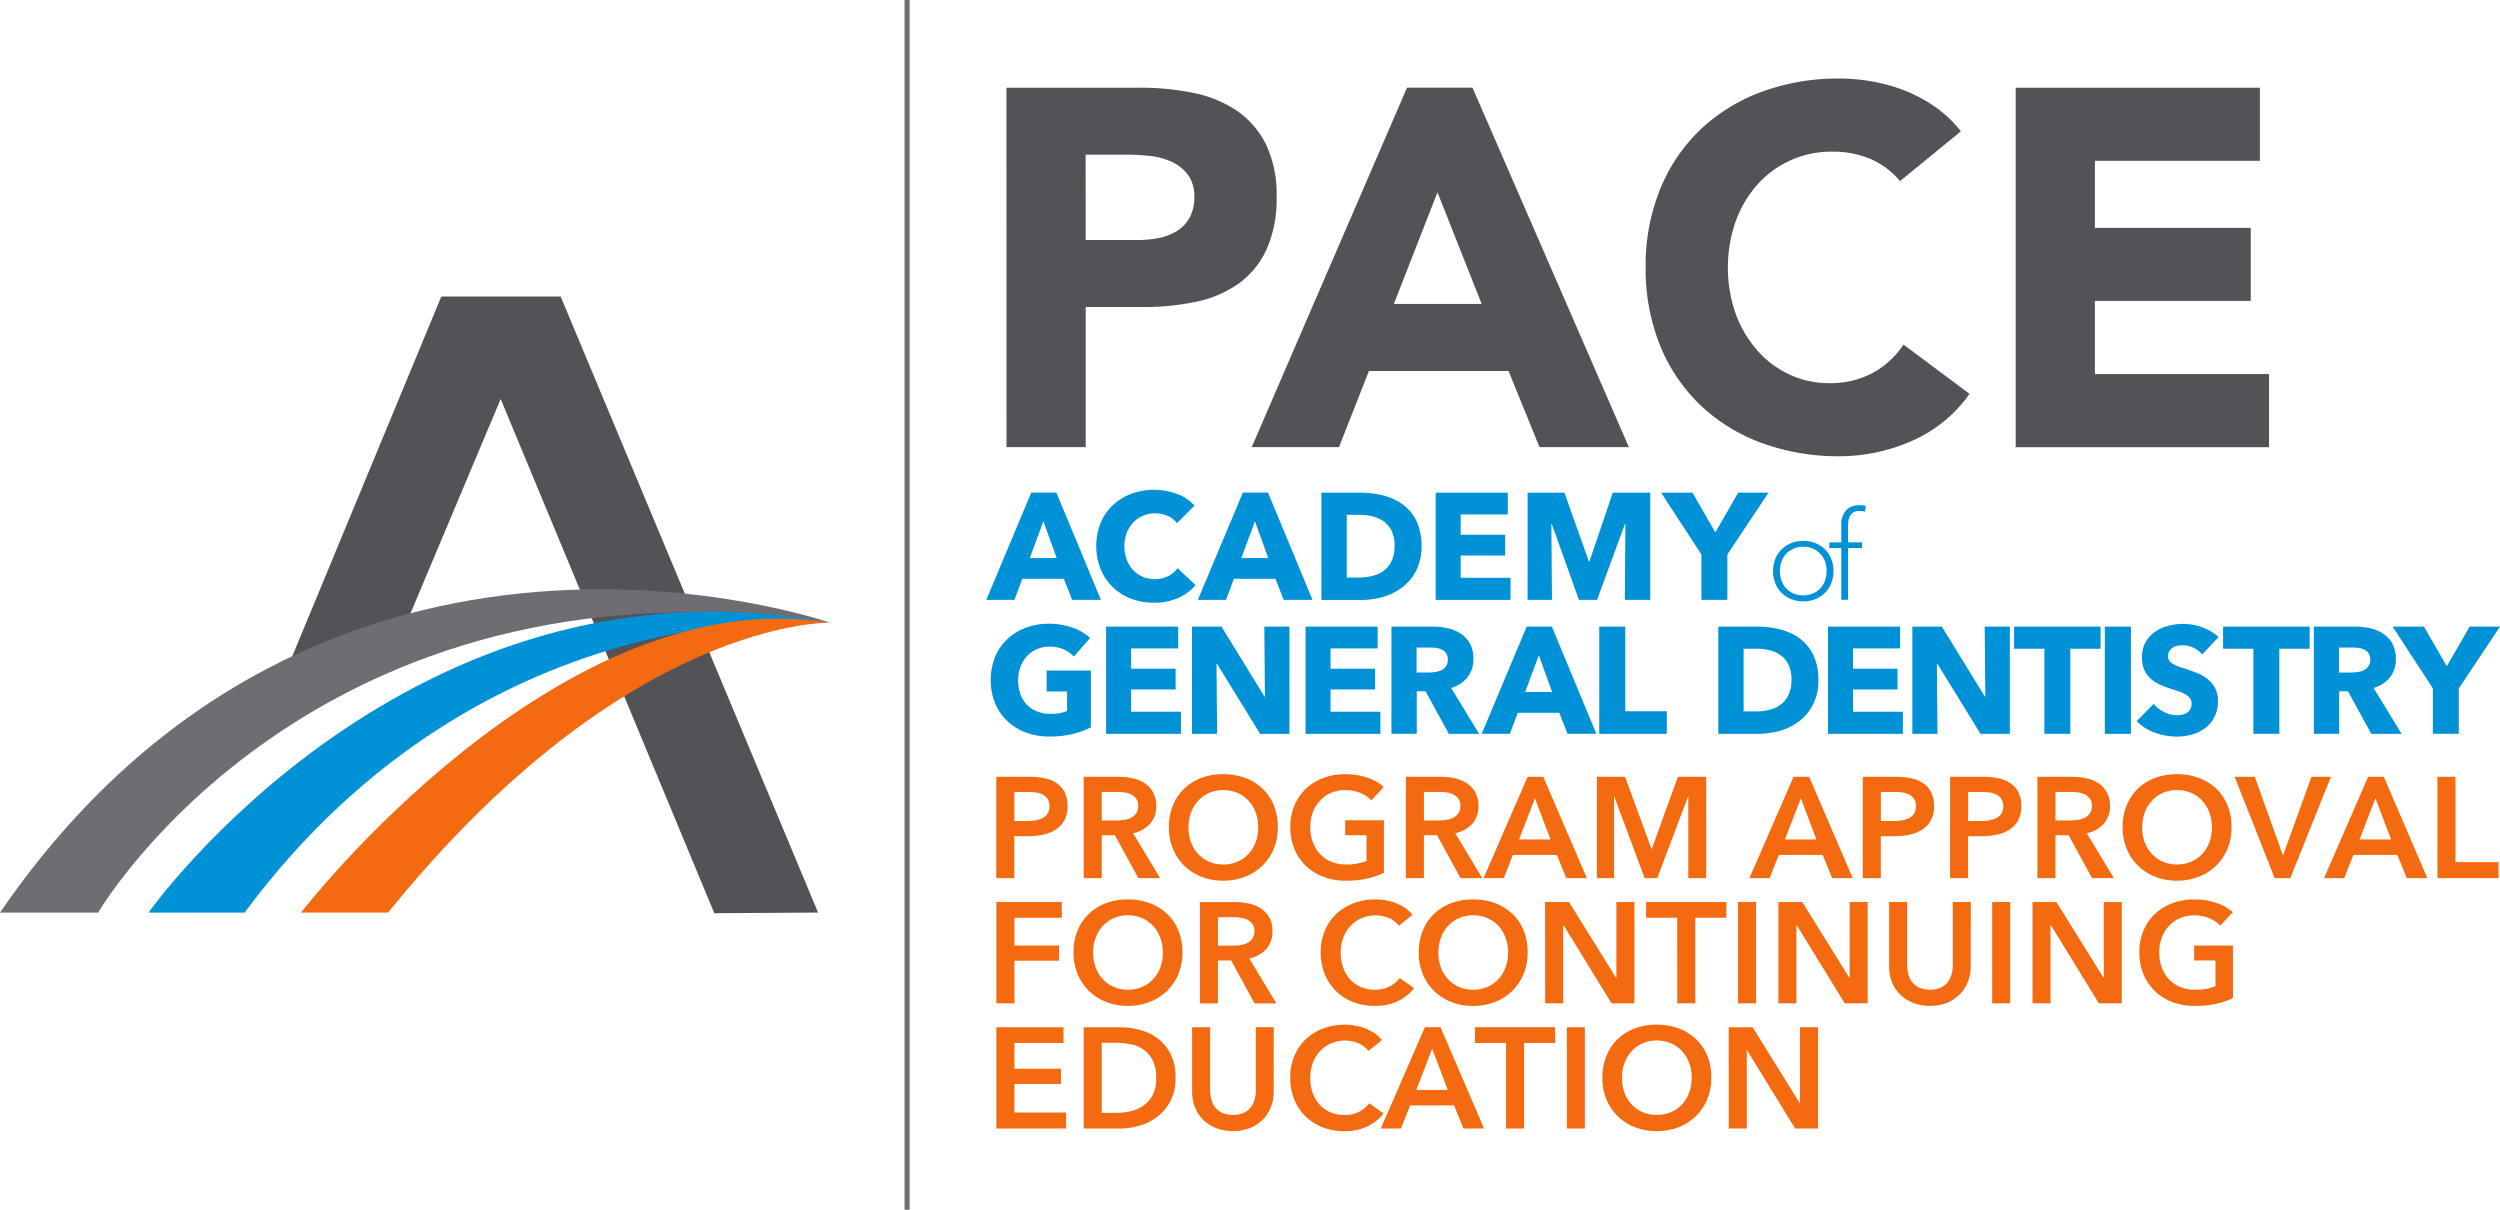
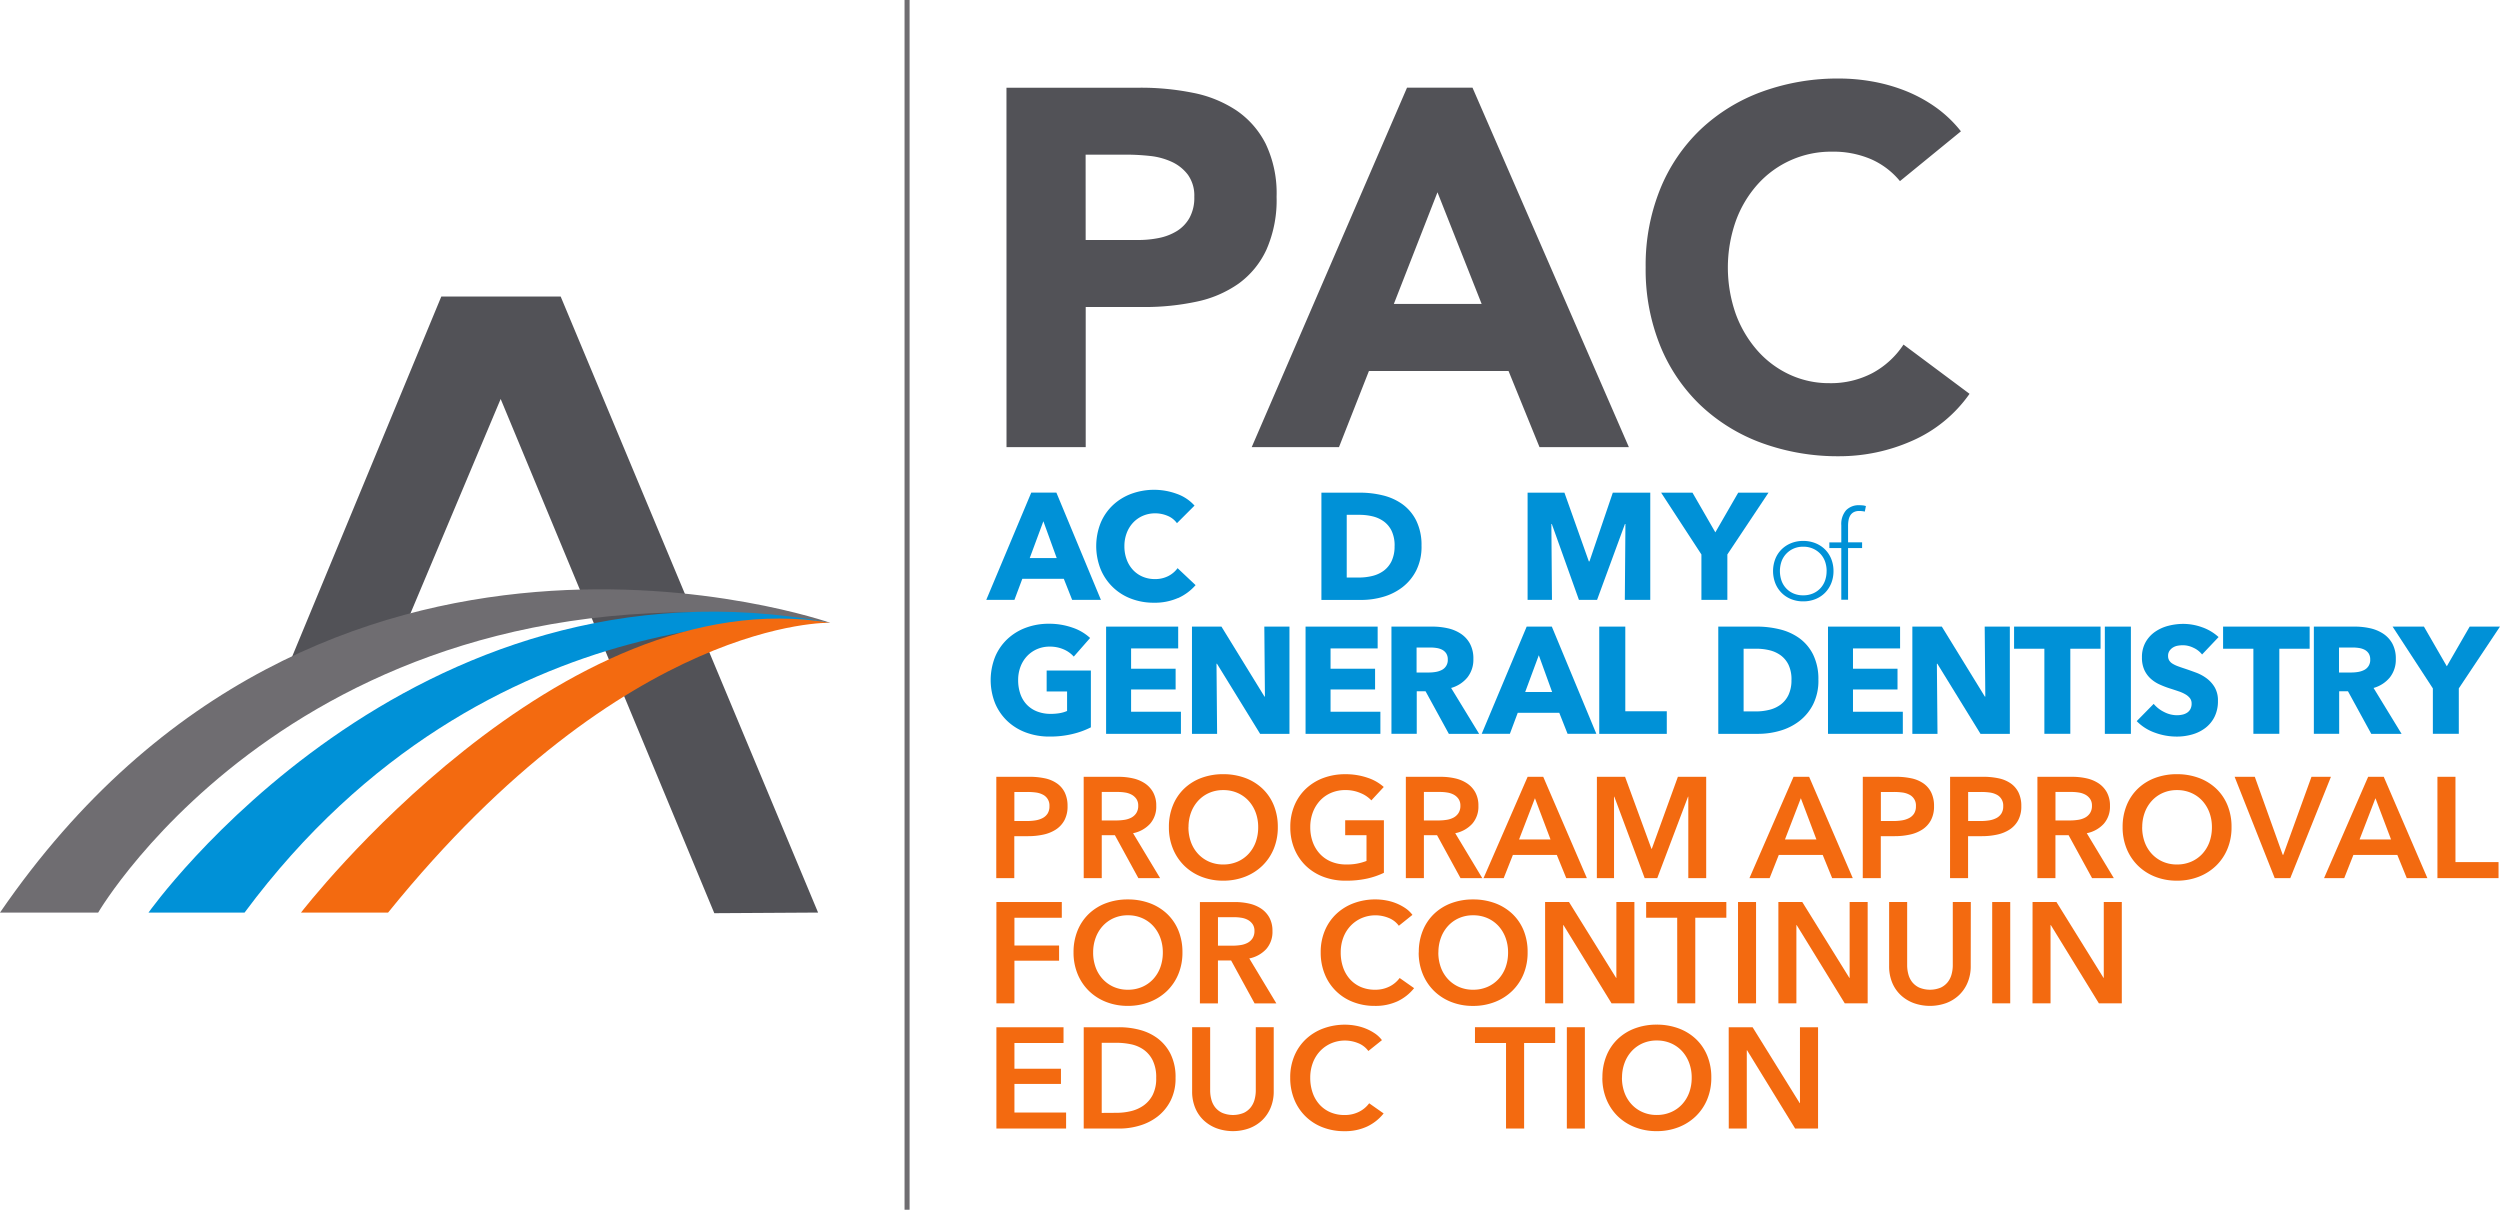
<svg xmlns="http://www.w3.org/2000/svg" id="Grupo_1576" data-name="Grupo 1576" width="211.997" height="102.582" viewBox="0 0 211.997 102.582">
  <defs>
    <clipPath id="clip-path">
      <rect id="Retângulo_721" data-name="Retângulo 721" width="211.997" height="102.582" fill="none" />
    </clipPath>
  </defs>
  <g id="Grupo_1575" data-name="Grupo 1575" clip-path="url(#clip-path)">
    <path id="Caminho_3903" data-name="Caminho 3903" d="M269.7,83.449a2.4,2.4,0,0,0-.135-.814,1.87,1.87,0,0,0-.4-.652,1.916,1.916,0,0,0-.627-.438,2.007,2.007,0,0,0-.824-.162,1.974,1.974,0,0,0-.819.162,1.935,1.935,0,0,0-.621.438,1.861,1.861,0,0,0-.4.652,2.513,2.513,0,0,0,0,1.629,1.846,1.846,0,0,0,1.018,1.085,2.039,2.039,0,0,0,.819.157,2.073,2.073,0,0,0,.824-.157,1.846,1.846,0,0,0,.627-.433,1.865,1.865,0,0,0,.4-.652,2.4,2.4,0,0,0,.135-.814m.585,0a2.726,2.726,0,0,1-.188,1.023,2.444,2.444,0,0,1-.527.814,2.394,2.394,0,0,1-.814.538,2.734,2.734,0,0,1-1.039.193,2.69,2.69,0,0,1-1.033-.193,2.383,2.383,0,0,1-1.336-1.352,2.874,2.874,0,0,1,0-2.046,2.372,2.372,0,0,1,.527-.809,2.453,2.453,0,0,1,.809-.532,2.69,2.69,0,0,1,1.033-.193,2.734,2.734,0,0,1,1.039.193,2.44,2.44,0,0,1,.814.532,2.388,2.388,0,0,1,.527.809,2.728,2.728,0,0,1,.188,1.023" transform="translate(-114.804 -35.023)" fill="#0091d7" />
    <path id="Caminho_3904" data-name="Caminho 3904" d="M276.351,79.185h-1.19v4.384h-.574V79.185h-1.013v-.48h1.013V77.254a1.782,1.782,0,0,1,.407-1.273,1.481,1.481,0,0,1,1.127-.428,2.66,2.66,0,0,1,.292.016,1.111,1.111,0,0,1,.261.057l-.094.47a1.955,1.955,0,0,0-.47-.052.961.961,0,0,0-.469.1.771.771,0,0,0-.292.277,1.168,1.168,0,0,0-.146.4,2.746,2.746,0,0,0-.042.49v1.388h1.19Z" transform="translate(-118.447 -32.712)" fill="#0091d7" />
    <path id="Caminho_3905" data-name="Caminho 3905" d="M55.519,44.342h10.12L87.468,96.583l-8.8.053L60.552,53.031,51.28,75.072,41.8,77.457Z" transform="translate(-18.096 -19.198)" fill="#525257" />
    <path id="Caminho_3906" data-name="Caminho 3906" d="M0,115.542H8.325s18.09-31.054,62.069-24.575c0,0-43.131-15.152-70.394,24.575" transform="translate(0 -38.157)" fill="#6f6d71" />
    <path id="Caminho_3907" data-name="Caminho 3907" d="M22.211,116.988S44.318,85.7,80.011,92.413c0,0-28.979-3.291-49.654,24.575Z" transform="translate(-9.617 -39.603)" fill="#0091d7" />
    <path id="Caminho_3908" data-name="Caminho 3908" d="M45.014,117.436S66.89,89.017,89.884,92.86c0,0-17.2-.514-37.486,24.575Z" transform="translate(-19.489 -40.05)" fill="#f36a10" />
    <line id="Linha_10" data-name="Linha 10" y1="102.582" transform="translate(76.918)" fill="none" stroke="#6f6d71" stroke-miterlimit="10" stroke-width="0.428" />
    <path id="Caminho_3909" data-name="Caminho 3909" d="M152.337,76.1l-1.156,3.121h2.286Zm2.44,6.666-.707-1.785h-3.519l-.668,1.785h-2.388l3.814-9.093h2.132l3.776,9.093Z" transform="translate(-63.86 -31.899)" fill="#0091d7" />
    <path id="Caminho_3910" data-name="Caminho 3910" d="M170.873,82.422a4.866,4.866,0,0,1-2.042.4,5.323,5.323,0,0,1-1.946-.346,4.493,4.493,0,0,1-2.575-2.5,5.328,5.328,0,0,1,.006-3.93,4.408,4.408,0,0,1,1.047-1.509,4.633,4.633,0,0,1,1.567-.957,5.614,5.614,0,0,1,3.834.007,3.631,3.631,0,0,1,1.509,1l-1.49,1.49a1.843,1.843,0,0,0-.809-.629,2.68,2.68,0,0,0-1.027-.206,2.6,2.6,0,0,0-1.06.212,2.494,2.494,0,0,0-.828.584,2.683,2.683,0,0,0-.539.88,3.1,3.1,0,0,0-.193,1.111,3.186,3.186,0,0,0,.193,1.13,2.622,2.622,0,0,0,.533.88,2.4,2.4,0,0,0,.815.572,2.59,2.59,0,0,0,1.041.205,2.41,2.41,0,0,0,1.143-.257,2.219,2.219,0,0,0,.784-.667l1.528,1.438a4.321,4.321,0,0,1-1.49,1.1" transform="translate(-70.979 -31.712)" fill="#0091d7" />
-     <path id="Caminho_3911" data-name="Caminho 3911" d="M183.979,76.1l-1.156,3.121h2.286Zm2.441,6.666-.707-1.785h-3.519l-.668,1.785h-2.388l3.814-9.093h2.132l3.776,9.093Z" transform="translate(-77.56 -31.899)" fill="#0091d7" />
    <path id="Caminho_3912" data-name="Caminho 3912" d="M203.822,78.2a2.885,2.885,0,0,0-.25-1.278,2.161,2.161,0,0,0-.668-.809,2.694,2.694,0,0,0-.95-.43,4.705,4.705,0,0,0-1.1-.128h-1.092v5.317h1.04a4.711,4.711,0,0,0,1.136-.135,2.686,2.686,0,0,0,.963-.443,2.2,2.2,0,0,0,.668-.822,2.894,2.894,0,0,0,.25-1.272m2.286,0a4.477,4.477,0,0,1-.443,2.061,4.161,4.161,0,0,1-1.169,1.426,4.88,4.88,0,0,1-1.638.822,6.631,6.631,0,0,1-1.85.263h-3.39V73.675h3.288a8.13,8.13,0,0,1,1.9.225,4.77,4.77,0,0,1,1.669.745,3.818,3.818,0,0,1,1.182,1.394,4.683,4.683,0,0,1,.449,2.158" transform="translate(-85.561 -31.898)" fill="#0091d7" />
-     <path id="Caminho_3913" data-name="Caminho 3913" d="M214.7,82.769V73.676h6.113v1.849h-3.994v1.722h3.776v1.759h-3.776v1.888h4.226v1.875Z" transform="translate(-92.956 -31.899)" fill="#0091d7" />
    <path id="Caminho_3914" data-name="Caminho 3914" d="M236.691,82.769l.051-6.435H236.7l-2.363,6.435H232.8l-2.3-6.435h-.038l.051,6.435h-2.067V73.676h3.124l2.07,5.831h.052l1.98-5.831h3.177v9.093Z" transform="translate(-98.908 -31.899)" fill="#0091d7" />
    <path id="Caminho_3915" data-name="Caminho 3915" d="M254.035,78.916v3.853h-2.2V78.916l-3.417-5.24h2.659l1.939,3.365,1.94-3.365h2.569Z" transform="translate(-107.557 -31.899)" fill="#0091d7" />
    <path id="Caminho_3916" data-name="Caminho 3916" d="M155.095,102.627a8.177,8.177,0,0,1-1.946.218,5.654,5.654,0,0,1-2.01-.346,4.643,4.643,0,0,1-1.58-.976,4.467,4.467,0,0,1-1.034-1.509,5.348,5.348,0,0,1,.007-3.936,4.4,4.4,0,0,1,1.047-1.509,4.64,4.64,0,0,1,1.567-.957,5.521,5.521,0,0,1,1.939-.334,5.947,5.947,0,0,1,2,.328,4.139,4.139,0,0,1,1.5.879l-1.386,1.58a2.408,2.408,0,0,0-.848-.61,2.88,2.88,0,0,0-1.194-.238,2.651,2.651,0,0,0-1.067.212,2.565,2.565,0,0,0-.848.59,2.686,2.686,0,0,0-.559.9,3.156,3.156,0,0,0-.2,1.136,3.547,3.547,0,0,0,.18,1.156,2.493,2.493,0,0,0,.533.906,2.422,2.422,0,0,0,.873.591,3.13,3.13,0,0,0,1.188.212,4.451,4.451,0,0,0,.733-.058,2.741,2.741,0,0,0,.642-.187V99.018H152.9V97.245h3.75v4.817a6.979,6.979,0,0,1-1.56.565" transform="translate(-64.145 -40.385)" fill="#0091d7" />
    <path id="Caminho_3917" data-name="Caminho 3917" d="M165.413,102.8V93.707h6.113v1.85h-3.994v1.721h3.776v1.759h-3.776v1.888h4.226V102.8Z" transform="translate(-71.617 -40.571)" fill="#0091d7" />
    <path id="Caminho_3918" data-name="Caminho 3918" d="M184.035,102.8l-3.66-5.947h-.039l.051,5.947h-2.131V93.707h2.5l3.648,5.933h.039l-.052-5.933h2.132V102.8Z" transform="translate(-77.178 -40.571)" fill="#0091d7" />
    <path id="Caminho_3919" data-name="Caminho 3919" d="M195.242,102.8V93.707h6.113v1.85h-3.994v1.721h3.776v1.759h-3.776v1.888h4.226V102.8Z" transform="translate(-84.532 -40.571)" fill="#0091d7" />
    <path id="Caminho_3920" data-name="Caminho 3920" d="M212.863,96.494a.913.913,0,0,0-.136-.52.932.932,0,0,0-.349-.308,1.518,1.518,0,0,0-.477-.147,3.484,3.484,0,0,0-.51-.039h-1.174V97.6h1.045a3.475,3.475,0,0,0,.555-.045,1.755,1.755,0,0,0,.516-.16.932.932,0,0,0,.53-.9m.09,6.306-1.974-3.609h-.748V102.8h-2.145V93.707h3.467a6.007,6.007,0,0,1,1.278.135,3.308,3.308,0,0,1,1.117.456,2.385,2.385,0,0,1,.79.848,2.648,2.648,0,0,1,.295,1.31,2.415,2.415,0,0,1-.5,1.554,2.728,2.728,0,0,1-1.387.9l2.376,3.892Z" transform="translate(-90.093 -40.572)" fill="#0091d7" />
    <path id="Caminho_3921" data-name="Caminho 3921" d="M226.426,96.134l-1.156,3.121h2.286Zm2.44,6.666-.706-1.785h-3.52l-.668,1.785h-2.388l3.814-9.093h2.132l3.776,9.093Z" transform="translate(-95.937 -40.572)" fill="#0091d7" />
    <path id="Caminho_3922" data-name="Caminho 3922" d="M239.161,102.8V93.707h2.209v7.179h3.519V102.8Z" transform="translate(-103.547 -40.571)" fill="#0091d7" />
    <path id="Caminho_3923" data-name="Caminho 3923" d="M263.174,98.228a2.885,2.885,0,0,0-.25-1.278,2.161,2.161,0,0,0-.668-.809,2.694,2.694,0,0,0-.95-.43,4.7,4.7,0,0,0-1.1-.128h-1.092V100.9h1.04a4.711,4.711,0,0,0,1.136-.135,2.676,2.676,0,0,0,.963-.443,2.208,2.208,0,0,0,.668-.822,2.894,2.894,0,0,0,.25-1.272m2.286,0a4.475,4.475,0,0,1-.443,2.061,4.156,4.156,0,0,1-1.169,1.426,4.881,4.881,0,0,1-1.638.822,6.632,6.632,0,0,1-1.85.264h-3.391V93.707h3.288a8.1,8.1,0,0,1,1.9.225,4.77,4.77,0,0,1,1.669.745,3.819,3.819,0,0,1,1.182,1.394,4.683,4.683,0,0,1,.449,2.158" transform="translate(-111.258 -40.572)" fill="#0091d7" />
    <path id="Caminho_3924" data-name="Caminho 3924" d="M273.37,102.8V93.707h6.113v1.85h-3.994v1.721h3.776v1.76h-3.776v1.888h4.226V102.8Z" transform="translate(-118.358 -40.571)" fill="#0091d7" />
    <path id="Caminho_3925" data-name="Caminho 3925" d="M291.765,102.8l-3.66-5.947h-.039l.052,5.947h-2.132V93.707h2.5l3.648,5.934h.039l-.052-5.934h2.132V102.8Z" transform="translate(-123.821 -40.571)" fill="#0091d7" />
    <path id="Caminho_3926" data-name="Caminho 3926" d="M305.971,95.582V102.8h-2.2V95.582h-2.569V93.707h7.334v1.875Z" transform="translate(-130.411 -40.572)" fill="#0091d7" />
    <rect id="Retângulo_717" data-name="Retângulo 717" width="2.209" height="9.094" transform="translate(178.488 53.136)" fill="#0091d7" />
    <path id="Caminho_3927" data-name="Caminho 3927" d="M325.078,95.894a1.981,1.981,0,0,0-.739-.572,2.082,2.082,0,0,0-.879-.212,2.643,2.643,0,0,0-.443.039,1.133,1.133,0,0,0-.4.148,1,1,0,0,0-.3.282.749.749,0,0,0-.122.443.716.716,0,0,0,.1.386.85.85,0,0,0,.282.269,2.5,2.5,0,0,0,.443.212c.171.064.364.131.578.2q.462.155.963.341a3.585,3.585,0,0,1,.911.494,2.586,2.586,0,0,1,.681.764,2.2,2.2,0,0,1,.27,1.137,2.964,2.964,0,0,1-.289,1.355,2.709,2.709,0,0,1-.777.944,3.315,3.315,0,0,1-1.118.552,4.686,4.686,0,0,1-1.3.18,5.359,5.359,0,0,1-1.888-.34,4,4,0,0,1-1.516-.97l1.439-1.464a2.654,2.654,0,0,0,.879.687,2.381,2.381,0,0,0,1.086.277,2.2,2.2,0,0,0,.475-.052,1.189,1.189,0,0,0,.4-.167.84.84,0,0,0,.276-.308.969.969,0,0,0,.1-.462.733.733,0,0,0-.128-.437,1.264,1.264,0,0,0-.366-.327,2.969,2.969,0,0,0-.591-.27q-.353-.122-.8-.263a7.547,7.547,0,0,1-.854-.334,2.863,2.863,0,0,1-.745-.494,2.291,2.291,0,0,1-.527-.732,2.482,2.482,0,0,1-.2-1.047,2.571,2.571,0,0,1,.308-1.3,2.68,2.68,0,0,1,.809-.886,3.474,3.474,0,0,1,1.13-.507,5.117,5.117,0,0,1,1.271-.16,4.725,4.725,0,0,1,1.574.282,4.057,4.057,0,0,1,1.406.835Z" transform="translate(-138.344 -40.395)" fill="#0091d7" />
    <path id="Caminho_3928" data-name="Caminho 3928" d="M337.228,95.582V102.8h-2.2V95.582h-2.569V93.707H339.8v1.875Z" transform="translate(-143.944 -40.572)" fill="#0091d7" />
    <path id="Caminho_3929" data-name="Caminho 3929" d="M350.808,96.494a.914.914,0,0,0-.135-.52.932.932,0,0,0-.349-.308,1.518,1.518,0,0,0-.477-.147,3.564,3.564,0,0,0-.51-.039h-1.174V97.6h1.045a3.54,3.54,0,0,0,.555-.045,1.755,1.755,0,0,0,.516-.16.932.932,0,0,0,.53-.9m.09,6.307-1.974-3.609h-.748V102.8H346.03V93.707H349.5a6.007,6.007,0,0,1,1.278.135,3.331,3.331,0,0,1,1.117.456,2.389,2.389,0,0,1,.79.848,2.651,2.651,0,0,1,.295,1.31,2.416,2.416,0,0,1-.5,1.554,2.731,2.731,0,0,1-1.387.9l2.376,3.892Z" transform="translate(-149.818 -40.572)" fill="#0091d7" />
    <path id="Caminho_3930" data-name="Caminho 3930" d="M363.421,98.947V102.8h-2.2V98.947l-3.416-5.24h2.659l1.939,3.365,1.94-3.365h2.569Z" transform="translate(-154.917 -40.572)" fill="#0091d7" />
    <path id="Caminho_3931" data-name="Caminho 3931" d="M151.6,119.916a4.464,4.464,0,0,0,.716-.054,1.98,1.98,0,0,0,.607-.194,1.1,1.1,0,0,0,.425-.383,1.141,1.141,0,0,0,.158-.631,1.018,1.018,0,0,0-.577-.983,1.81,1.81,0,0,0-.595-.176,5.529,5.529,0,0,0-.686-.042h-1.117v2.463Zm-2.6-3.75h2.8a6.146,6.146,0,0,1,1.335.133,2.8,2.8,0,0,1,1.02.437,2.035,2.035,0,0,1,.656.777,2.584,2.584,0,0,1,.23,1.141,2.462,2.462,0,0,1-.267,1.2,2.158,2.158,0,0,1-.722.783,3.162,3.162,0,0,1-1.062.431,5.978,5.978,0,0,1-1.287.133h-1.178v3.556h-1.529Z" transform="translate(-64.514 -50.295)" fill="#f36a10" />
    <path id="Caminho_3932" data-name="Caminho 3932" d="M164.841,119.868a4.4,4.4,0,0,0,.656-.049,1.882,1.882,0,0,0,.589-.182,1.148,1.148,0,0,0,.431-.382,1.109,1.109,0,0,0,.17-.637.982.982,0,0,0-.158-.577,1.172,1.172,0,0,0-.4-.358,1.676,1.676,0,0,0-.552-.182,3.891,3.891,0,0,0-.6-.049h-1.383v2.415Zm-2.779-3.7h2.985a5.381,5.381,0,0,1,1.178.128,3.033,3.033,0,0,1,1.013.418,2.192,2.192,0,0,1,.711.765,2.318,2.318,0,0,1,.267,1.153,2.191,2.191,0,0,1-.529,1.523,2.653,2.653,0,0,1-1.437.795l2.294,3.811H166.7l-1.99-3.64h-1.116v3.64h-1.529Z" transform="translate(-70.167 -50.295)" fill="#f36a10" />
    <path id="Caminho_3933" data-name="Caminho 3933" d="M176.459,120.271a3.65,3.65,0,0,0,.212,1.268,2.959,2.959,0,0,0,.607,1,2.8,2.8,0,0,0,.935.661,2.946,2.946,0,0,0,1.2.236,2.994,2.994,0,0,0,1.2-.236,2.783,2.783,0,0,0,.941-.661,2.977,2.977,0,0,0,.607-1,3.65,3.65,0,0,0,.212-1.268,3.537,3.537,0,0,0-.212-1.238,3.025,3.025,0,0,0-.6-.995,2.784,2.784,0,0,0-.935-.667,2.96,2.96,0,0,0-1.213-.243,2.918,2.918,0,0,0-1.208.243,2.783,2.783,0,0,0-.928.667,3.018,3.018,0,0,0-.6.995,3.537,3.537,0,0,0-.212,1.238m-1.663,0a4.792,4.792,0,0,1,.346-1.863,4.078,4.078,0,0,1,.958-1.414,4.253,4.253,0,0,1,1.456-.9,5.222,5.222,0,0,1,1.839-.315,5.306,5.306,0,0,1,1.857.315,4.305,4.305,0,0,1,1.468.9,4.057,4.057,0,0,1,.966,1.414,4.812,4.812,0,0,1,.345,1.863,4.745,4.745,0,0,1-.345,1.838,4.239,4.239,0,0,1-.966,1.432,4.38,4.38,0,0,1-1.468.934,5.038,5.038,0,0,1-1.857.334,4.96,4.96,0,0,1-1.839-.334,4.329,4.329,0,0,1-1.456-.934,4.262,4.262,0,0,1-.958-1.432,4.724,4.724,0,0,1-.346-1.838" transform="translate(-75.68 -50.129)" fill="#f36a10" />
    <path id="Caminho_3934" data-name="Caminho 3934" d="M200.9,124.143a6.657,6.657,0,0,1-1.439.491,8.223,8.223,0,0,1-1.8.176,5.234,5.234,0,0,1-1.905-.333,4.363,4.363,0,0,1-1.481-.934,4.241,4.241,0,0,1-.965-1.432,4.736,4.736,0,0,1-.346-1.838,4.666,4.666,0,0,1,.358-1.863,4.142,4.142,0,0,1,.983-1.414,4.371,4.371,0,0,1,1.474-.9,5.257,5.257,0,0,1,1.845-.315,5.727,5.727,0,0,1,1.887.3,3.854,3.854,0,0,1,1.377.783L199.836,118a2.586,2.586,0,0,0-.916-.619,3.185,3.185,0,0,0-1.28-.255,3.034,3.034,0,0,0-1.232.243,2.764,2.764,0,0,0-.94.668,3.018,3.018,0,0,0-.6.995,3.545,3.545,0,0,0-.212,1.238,3.663,3.663,0,0,0,.212,1.268,2.957,2.957,0,0,0,.607,1,2.73,2.73,0,0,0,.959.661,3.275,3.275,0,0,0,1.28.236,4.427,4.427,0,0,0,1.711-.3v-2.184h-1.808v-1.262H200.9Z" transform="translate(-83.547 -50.129)" fill="#f36a10" />
    <path id="Caminho_3935" data-name="Caminho 3935" d="M213.019,119.868a4.4,4.4,0,0,0,.656-.049,1.882,1.882,0,0,0,.589-.182,1.148,1.148,0,0,0,.431-.382,1.109,1.109,0,0,0,.17-.637.978.978,0,0,0-.159-.577,1.17,1.17,0,0,0-.4-.358,1.676,1.676,0,0,0-.552-.182,3.891,3.891,0,0,0-.6-.049h-1.383v2.415Zm-2.779-3.7h2.985a5.381,5.381,0,0,1,1.178.128,3.033,3.033,0,0,1,1.013.418,2.192,2.192,0,0,1,.711.765,2.318,2.318,0,0,1,.266,1.153,2.191,2.191,0,0,1-.528,1.523,2.653,2.653,0,0,1-1.437.795l2.294,3.811h-1.845l-1.99-3.64h-1.116v3.64H210.24Z" transform="translate(-91.026 -50.295)" fill="#f36a10" />
    <path id="Caminho_3936" data-name="Caminho 3936" d="M227.54,121.482l-1.322-3.5-1.347,3.5Zm-1.941-5.316h1.322l3.7,8.592h-1.748l-.8-1.966h-3.725l-.777,1.966h-1.711Z" transform="translate(-96.057 -50.295)" fill="#f36a10" />
    <path id="Caminho_3937" data-name="Caminho 3937" d="M238.811,116.166H241.2l2.234,6.1h.036l2.209-6.1h2.4v8.592h-1.517v-6.905h-.024l-2.609,6.905h-1.068l-2.573-6.905h-.024v6.905h-1.457Z" transform="translate(-103.396 -50.295)" fill="#f36a10" />
    <path id="Caminho_3938" data-name="Caminho 3938" d="M267.305,121.482l-1.322-3.5-1.347,3.5Zm-1.941-5.316h1.322l3.7,8.592h-1.748l-.8-1.966h-3.725l-.777,1.966h-1.711Z" transform="translate(-113.274 -50.295)" fill="#f36a10" />
    <path id="Caminho_3939" data-name="Caminho 3939" d="M281.176,119.916a4.462,4.462,0,0,0,.716-.054,1.99,1.99,0,0,0,.607-.194,1.112,1.112,0,0,0,.425-.383,1.145,1.145,0,0,0,.158-.631,1.016,1.016,0,0,0-.577-.983,1.806,1.806,0,0,0-.594-.176,5.546,5.546,0,0,0-.686-.042h-1.116v2.463Zm-2.6-3.75h2.8a6.142,6.142,0,0,1,1.335.133,2.8,2.8,0,0,1,1.02.437,2.04,2.04,0,0,1,.655.777,2.584,2.584,0,0,1,.231,1.141,2.462,2.462,0,0,1-.268,1.2,2.159,2.159,0,0,1-.722.783,3.159,3.159,0,0,1-1.061.431,5.984,5.984,0,0,1-1.287.133h-1.177v3.556h-1.529Z" transform="translate(-120.613 -50.295)" fill="#f36a10" />
    <path id="Caminho_3940" data-name="Caminho 3940" d="M294.231,119.916a4.452,4.452,0,0,0,.716-.054,1.985,1.985,0,0,0,.607-.194,1.1,1.1,0,0,0,.424-.383,1.136,1.136,0,0,0,.159-.631,1.021,1.021,0,0,0-.577-.983,1.814,1.814,0,0,0-.595-.176,5.536,5.536,0,0,0-.686-.042h-1.117v2.463Zm-2.6-3.75h2.8a6.15,6.15,0,0,1,1.335.133,2.8,2.8,0,0,1,1.02.437,2.041,2.041,0,0,1,.655.777,2.584,2.584,0,0,1,.23,1.141,2.462,2.462,0,0,1-.267,1.2,2.163,2.163,0,0,1-.722.783,3.162,3.162,0,0,1-1.062.431,5.978,5.978,0,0,1-1.287.133h-1.177v3.556h-1.529Z" transform="translate(-126.266 -50.295)" fill="#f36a10" />
    <path id="Caminho_3941" data-name="Caminho 3941" d="M307.468,119.868a4.4,4.4,0,0,0,.656-.049,1.882,1.882,0,0,0,.589-.182,1.147,1.147,0,0,0,.431-.382,1.109,1.109,0,0,0,.17-.637.982.982,0,0,0-.158-.577,1.178,1.178,0,0,0-.4-.358,1.677,1.677,0,0,0-.552-.182,3.892,3.892,0,0,0-.6-.049h-1.383v2.415Zm-2.779-3.7h2.985a5.381,5.381,0,0,1,1.178.128,3.033,3.033,0,0,1,1.013.418,2.192,2.192,0,0,1,.71.765,2.319,2.319,0,0,1,.267,1.153,2.191,2.191,0,0,1-.529,1.523,2.653,2.653,0,0,1-1.437.795l2.294,3.811h-1.845l-1.99-3.64h-1.117v3.64h-1.529Z" transform="translate(-131.919 -50.295)" fill="#f36a10" />
    <path id="Caminho_3942" data-name="Caminho 3942" d="M319.085,120.271a3.65,3.65,0,0,0,.212,1.268,2.959,2.959,0,0,0,.607,1,2.8,2.8,0,0,0,.935.661,2.946,2.946,0,0,0,1.2.236,2.994,2.994,0,0,0,1.2-.236,2.782,2.782,0,0,0,.941-.661,2.977,2.977,0,0,0,.607-1,3.663,3.663,0,0,0,.212-1.268,3.55,3.55,0,0,0-.212-1.238,3.025,3.025,0,0,0-.6-.995,2.785,2.785,0,0,0-.935-.667,2.96,2.96,0,0,0-1.214-.243,2.918,2.918,0,0,0-1.208.243,2.784,2.784,0,0,0-.928.667,3.008,3.008,0,0,0-.6.995,3.537,3.537,0,0,0-.212,1.238m-1.663,0a4.8,4.8,0,0,1,.346-1.863,4.086,4.086,0,0,1,.959-1.414,4.253,4.253,0,0,1,1.456-.9,5.222,5.222,0,0,1,1.839-.315,5.306,5.306,0,0,1,1.857.315,4.306,4.306,0,0,1,1.468.9,4.056,4.056,0,0,1,.966,1.414,4.811,4.811,0,0,1,.345,1.863,4.744,4.744,0,0,1-.345,1.838,4.238,4.238,0,0,1-.966,1.432,4.381,4.381,0,0,1-1.468.934,5.038,5.038,0,0,1-1.857.334,4.96,4.96,0,0,1-1.839-.334,4.328,4.328,0,0,1-1.456-.934,4.272,4.272,0,0,1-.959-1.432,4.733,4.733,0,0,1-.346-1.838" transform="translate(-137.431 -50.129)" fill="#f36a10" />
    <path id="Caminho_3943" data-name="Caminho 3943" d="M334.18,116.166h1.711l2.367,6.615h.048l2.392-6.615h1.65l-3.446,8.592h-1.323Z" transform="translate(-144.687 -50.295)" fill="#f36a10" />
    <path id="Caminho_3944" data-name="Caminho 3944" d="M353.237,121.482l-1.322-3.5-1.347,3.5Zm-1.941-5.316h1.322l3.7,8.592h-1.748l-.8-1.966h-3.726l-.776,1.966h-1.711Z" transform="translate(-150.479 -50.295)" fill="#f36a10" />
    <path id="Caminho_3945" data-name="Caminho 3945" d="M364.509,116.166h1.529V123.4h3.653v1.359h-5.182Z" transform="translate(-157.818 -50.295)" fill="#f36a10" />
    <path id="Caminho_3946" data-name="Caminho 3946" d="M149.007,134.893h5.546v1.335h-4.017v2.354h3.787v1.287h-3.787v3.617h-1.529Z" transform="translate(-64.514 -58.403)" fill="#f36a10" />
    <path id="Caminho_3947" data-name="Caminho 3947" d="M162.206,139a3.649,3.649,0,0,0,.212,1.268,2.959,2.959,0,0,0,.607,1,2.791,2.791,0,0,0,.935.661,2.944,2.944,0,0,0,1.195.236,2.993,2.993,0,0,0,1.2-.236,2.775,2.775,0,0,0,.941-.661,2.977,2.977,0,0,0,.607-1,3.663,3.663,0,0,0,.212-1.268,3.545,3.545,0,0,0-.212-1.238,3.022,3.022,0,0,0-.6-1,2.784,2.784,0,0,0-.935-.667,2.96,2.96,0,0,0-1.214-.243,2.917,2.917,0,0,0-1.207.243,2.783,2.783,0,0,0-.928.667,3.005,3.005,0,0,0-.6,1,3.531,3.531,0,0,0-.212,1.238m-1.663,0a4.8,4.8,0,0,1,.346-1.863,4.086,4.086,0,0,1,.959-1.414,4.259,4.259,0,0,1,1.456-.9,5.223,5.223,0,0,1,1.839-.315,5.305,5.305,0,0,1,1.856.315,4.311,4.311,0,0,1,1.468.9,4.063,4.063,0,0,1,.966,1.414,4.812,4.812,0,0,1,.345,1.863,4.744,4.744,0,0,1-.345,1.838,4.247,4.247,0,0,1-.966,1.432A4.386,4.386,0,0,1,167,143.2a5.038,5.038,0,0,1-1.856.334,4.96,4.96,0,0,1-1.839-.334,4.334,4.334,0,0,1-1.456-.934,4.271,4.271,0,0,1-.959-1.432,4.734,4.734,0,0,1-.346-1.838" transform="translate(-69.509 -58.237)" fill="#f36a10" />
    <path id="Caminho_3948" data-name="Caminho 3948" d="M182.221,138.595a4.4,4.4,0,0,0,.656-.049,1.868,1.868,0,0,0,.589-.182,1.148,1.148,0,0,0,.431-.382,1.109,1.109,0,0,0,.17-.637.979.979,0,0,0-.159-.577,1.171,1.171,0,0,0-.4-.358,1.68,1.68,0,0,0-.552-.182,3.887,3.887,0,0,0-.6-.049h-1.383v2.415Zm-2.779-3.7h2.985a5.381,5.381,0,0,1,1.178.128,3.038,3.038,0,0,1,1.013.418,2.192,2.192,0,0,1,.71.765,2.318,2.318,0,0,1,.266,1.153,2.191,2.191,0,0,1-.528,1.523,2.657,2.657,0,0,1-1.437.795l2.294,3.811h-1.845l-1.99-3.64h-1.117v3.64h-1.529Z" transform="translate(-77.691 -58.403)" fill="#f36a10" />
    <path id="Caminho_3949" data-name="Caminho 3949" d="M204.141,136.741a1.963,1.963,0,0,0-.886-.674,2.977,2.977,0,0,0-2.282.031,2.853,2.853,0,0,0-.941.667,2.965,2.965,0,0,0-.607.995,3.535,3.535,0,0,0-.212,1.238,3.825,3.825,0,0,0,.206,1.287,2.91,2.91,0,0,0,.588,1,2.658,2.658,0,0,0,.916.649,3,3,0,0,0,1.2.231,2.655,2.655,0,0,0,1.225-.273,2.4,2.4,0,0,0,.862-.722l1.225.861a3.949,3.949,0,0,1-1.4,1.111,4.448,4.448,0,0,1-1.93.394,4.988,4.988,0,0,1-1.85-.333,4.185,4.185,0,0,1-2.4-2.367,4.818,4.818,0,0,1-.34-1.838,4.666,4.666,0,0,1,.358-1.863,4.144,4.144,0,0,1,.984-1.414,4.361,4.361,0,0,1,1.474-.9,5.256,5.256,0,0,1,1.844-.315,5.037,5.037,0,0,1,.862.079,4.384,4.384,0,0,1,.861.243,4.234,4.234,0,0,1,.777.407,2.514,2.514,0,0,1,.619.582Z" transform="translate(-85.521 -58.237)" fill="#f36a10" />
    <path id="Caminho_3950" data-name="Caminho 3950" d="M213.829,139a3.65,3.65,0,0,0,.212,1.268,2.959,2.959,0,0,0,.607,1,2.791,2.791,0,0,0,.935.661,2.945,2.945,0,0,0,1.2.236,2.993,2.993,0,0,0,1.2-.236,2.774,2.774,0,0,0,.941-.661,2.976,2.976,0,0,0,.607-1,3.663,3.663,0,0,0,.212-1.268,3.544,3.544,0,0,0-.212-1.238,3.022,3.022,0,0,0-.6-1,2.784,2.784,0,0,0-.935-.667,2.96,2.96,0,0,0-1.213-.243,2.918,2.918,0,0,0-1.208.243,2.783,2.783,0,0,0-.928.667,3.015,3.015,0,0,0-.6,1,3.532,3.532,0,0,0-.212,1.238m-1.663,0a4.8,4.8,0,0,1,.346-1.863,4.086,4.086,0,0,1,.959-1.414,4.259,4.259,0,0,1,1.456-.9,5.222,5.222,0,0,1,1.839-.315,5.306,5.306,0,0,1,1.857.315,4.312,4.312,0,0,1,1.468.9,4.056,4.056,0,0,1,.966,1.414A4.812,4.812,0,0,1,221.4,139a4.745,4.745,0,0,1-.345,1.838,4.239,4.239,0,0,1-.966,1.432,4.386,4.386,0,0,1-1.468.934,5.038,5.038,0,0,1-1.857.334,4.96,4.96,0,0,1-1.839-.334,4.334,4.334,0,0,1-1.456-.934,4.272,4.272,0,0,1-.959-1.432,4.734,4.734,0,0,1-.346-1.838" transform="translate(-91.86 -58.237)" fill="#f36a10" />
    <path id="Caminho_3951" data-name="Caminho 3951" d="M231.064,134.893h2.027l3.993,6.432h.024v-6.432h1.529v8.592H236.7l-4.078-6.638h-.024v6.638h-1.529Z" transform="translate(-100.042 -58.403)" fill="#f36a10" />
    <path id="Caminho_3952" data-name="Caminho 3952" d="M248.808,136.228h-2.633v-1.335h6.8v1.335h-2.633v7.258h-1.529Z" transform="translate(-106.584 -58.403)" fill="#f36a10" />
    <rect id="Retângulo_718" data-name="Retângulo 718" width="1.529" height="8.592" transform="translate(147.382 76.49)" fill="#f36a10" />
    <path id="Caminho_3953" data-name="Caminho 3953" d="M265.95,134.893h2.027l3.992,6.432h.024v-6.432h1.529v8.592h-1.942l-4.078-6.638h-.024v6.638H265.95Z" transform="translate(-115.146 -58.403)" fill="#f36a10" />
    <path id="Caminho_3954" data-name="Caminho 3954" d="M289.433,140.329a3.532,3.532,0,0,1-.267,1.4,3.131,3.131,0,0,1-.728,1.062,3.213,3.213,0,0,1-1.093.674,4.094,4.094,0,0,1-2.742,0,3.265,3.265,0,0,1-1.1-.674,3.03,3.03,0,0,1-.729-1.062,3.613,3.613,0,0,1-.26-1.4v-5.437h1.529v5.377a2.906,2.906,0,0,0,.1.746,1.814,1.814,0,0,0,.321.661,1.661,1.661,0,0,0,.6.473,2.4,2.4,0,0,0,1.832,0,1.657,1.657,0,0,0,.594-.473,1.825,1.825,0,0,0,.322-.661,2.93,2.93,0,0,0,.1-.746v-5.377h1.529Z" transform="translate(-122.318 -58.403)" fill="#f36a10" />
    <rect id="Retângulo_719" data-name="Retângulo 719" width="1.529" height="8.592" transform="translate(168.936 76.49)" fill="#f36a10" />
    <path id="Caminho_3955" data-name="Caminho 3955" d="M303.961,134.893h2.027l3.992,6.432H310v-6.432h1.529v8.592h-1.942l-4.077-6.638h-.024v6.638h-1.529Z" transform="translate(-131.603 -58.403)" fill="#f36a10" />
-     <path id="Caminho_3956" data-name="Caminho 3956" d="M327.865,142.87a6.674,6.674,0,0,1-1.439.491,8.218,8.218,0,0,1-1.8.176,5.234,5.234,0,0,1-1.905-.333,4.363,4.363,0,0,1-1.481-.934,4.242,4.242,0,0,1-.965-1.432,4.737,4.737,0,0,1-.346-1.838,4.666,4.666,0,0,1,.358-1.863,4.143,4.143,0,0,1,.983-1.414,4.36,4.36,0,0,1,1.475-.9,5.252,5.252,0,0,1,1.844-.315,5.726,5.726,0,0,1,1.887.3,3.841,3.841,0,0,1,1.377.783l-1.056,1.141a2.6,2.6,0,0,0-.916-.619,3.185,3.185,0,0,0-1.28-.255,3.029,3.029,0,0,0-1.232.243,2.752,2.752,0,0,0-.941.668,3.019,3.019,0,0,0-.6.995,3.546,3.546,0,0,0-.212,1.238,3.664,3.664,0,0,0,.212,1.268,2.958,2.958,0,0,0,.607,1,2.73,2.73,0,0,0,.959.661,3.275,3.275,0,0,0,1.28.236,4.428,4.428,0,0,0,1.711-.3v-2.184h-1.808v-1.262h3.289Z" transform="translate(-138.516 -58.237)" fill="#f36a10" />
    <path id="Caminho_3957" data-name="Caminho 3957" d="M149.007,153.62H154.7v1.335h-4.163v2.185h3.945v1.286h-3.945v2.427h4.381v1.359h-5.91Z" transform="translate(-64.514 -66.511)" fill="#f36a10" />
    <path id="Caminho_3958" data-name="Caminho 3958" d="M164.865,160.877a5.2,5.2,0,0,0,1.19-.139,3.118,3.118,0,0,0,1.073-.473,2.514,2.514,0,0,0,.783-.9,3.065,3.065,0,0,0,.3-1.444,3.257,3.257,0,0,0-.3-1.5,2.43,2.43,0,0,0-.783-.911,2.913,2.913,0,0,0-1.073-.449,5.972,5.972,0,0,0-1.19-.121h-1.274v5.946Zm-2.8-7.257h3.046a6.739,6.739,0,0,1,1.686.218,4.387,4.387,0,0,1,1.53.722,3.779,3.779,0,0,1,1.1,1.323,4.384,4.384,0,0,1,.425,2.033,4.147,4.147,0,0,1-.425,1.942,3.963,3.963,0,0,1-1.1,1.335,4.593,4.593,0,0,1-1.53.771,5.962,5.962,0,0,1-1.686.249h-3.046Z" transform="translate(-70.167 -66.512)" fill="#f36a10" />
    <path id="Caminho_3959" data-name="Caminho 3959" d="M185.2,159.057a3.542,3.542,0,0,1-.267,1.4,3.135,3.135,0,0,1-.728,1.063,3.222,3.222,0,0,1-1.093.674,4.094,4.094,0,0,1-2.742,0,3.275,3.275,0,0,1-1.1-.674,3.028,3.028,0,0,1-.729-1.063,3.614,3.614,0,0,1-.26-1.4V153.62h1.529V159a2.908,2.908,0,0,0,.1.746,1.819,1.819,0,0,0,.321.661,1.661,1.661,0,0,0,.6.473,2.4,2.4,0,0,0,1.832,0,1.657,1.657,0,0,0,.594-.473,1.829,1.829,0,0,0,.322-.661,2.933,2.933,0,0,0,.1-.746V153.62H185.2Z" transform="translate(-77.19 -66.512)" fill="#f36a10" />
    <path id="Caminho_3960" data-name="Caminho 3960" d="M199.582,155.468a1.959,1.959,0,0,0-.886-.674,2.973,2.973,0,0,0-2.282.03,2.855,2.855,0,0,0-.941.668,2.967,2.967,0,0,0-.607,1,3.527,3.527,0,0,0-.212,1.238,3.823,3.823,0,0,0,.206,1.286,2.906,2.906,0,0,0,.588,1,2.653,2.653,0,0,0,.916.649,2.994,2.994,0,0,0,1.2.231,2.655,2.655,0,0,0,1.225-.273,2.394,2.394,0,0,0,.862-.722l1.226.861a3.927,3.927,0,0,1-1.4,1.11,4.432,4.432,0,0,1-1.93.395,4.993,4.993,0,0,1-1.851-.333,4.191,4.191,0,0,1-2.4-2.366,4.825,4.825,0,0,1-.34-1.839,4.658,4.658,0,0,1,.358-1.863,4.141,4.141,0,0,1,.984-1.414,4.351,4.351,0,0,1,1.474-.9,5.266,5.266,0,0,1,1.844-.316,4.984,4.984,0,0,1,.862.079,4.345,4.345,0,0,1,.861.243,4.125,4.125,0,0,1,.776.407,2.494,2.494,0,0,1,.619.582Z" transform="translate(-83.547 -66.344)" fill="#f36a10" />
-     <path id="Caminho_3961" data-name="Caminho 3961" d="M212.172,158.935l-1.322-3.495-1.347,3.495Zm-1.941-5.315h1.322l3.7,8.592h-1.748l-.8-1.966h-3.725l-.777,1.966h-1.711Z" transform="translate(-89.403 -66.512)" fill="#f36a10" />
    <path id="Caminho_3962" data-name="Caminho 3962" d="M223.21,154.955h-2.633V153.62h6.8v1.335h-2.633v7.258H223.21Z" transform="translate(-95.501 -66.512)" fill="#f36a10" />
    <rect id="Retângulo_720" data-name="Retângulo 720" width="1.529" height="8.592" transform="translate(132.866 87.108)" fill="#f36a10" />
    <path id="Caminho_3963" data-name="Caminho 3963" d="M241.288,157.726a3.649,3.649,0,0,0,.212,1.268,2.956,2.956,0,0,0,.607,1,2.774,2.774,0,0,0,.935.661,2.937,2.937,0,0,0,1.2.238,2.984,2.984,0,0,0,1.2-.238,2.753,2.753,0,0,0,.941-.661,2.975,2.975,0,0,0,.607-1,3.65,3.65,0,0,0,.212-1.268,3.527,3.527,0,0,0-.212-1.238,3.024,3.024,0,0,0-.6-1,2.794,2.794,0,0,0-.935-.668,2.969,2.969,0,0,0-1.213-.243,2.927,2.927,0,0,0-1.208.243,2.792,2.792,0,0,0-.928.668,3.016,3.016,0,0,0-.6,1,3.526,3.526,0,0,0-.212,1.238m-1.663,0a4.788,4.788,0,0,1,.346-1.863,4.071,4.071,0,0,1,.958-1.414,4.249,4.249,0,0,1,1.456-.9,5.222,5.222,0,0,1,1.839-.316,5.3,5.3,0,0,1,1.856.316,4.291,4.291,0,0,1,1.468.9,4.05,4.05,0,0,1,.966,1.414,4.808,4.808,0,0,1,.345,1.863,4.748,4.748,0,0,1-.345,1.838,4.241,4.241,0,0,1-.966,1.432,4.376,4.376,0,0,1-1.468.935,5.038,5.038,0,0,1-1.856.333,4.959,4.959,0,0,1-1.839-.333A4.336,4.336,0,0,1,240.93,161a4.265,4.265,0,0,1-.958-1.432,4.728,4.728,0,0,1-.346-1.838" transform="translate(-103.748 -66.345)" fill="#f36a10" />
    <path id="Caminho_3964" data-name="Caminho 3964" d="M258.523,153.62h2.027l3.992,6.432h.024V153.62H266.1v8.592h-1.942l-4.077-6.639h-.024v6.639h-1.529Z" transform="translate(-111.931 -66.511)" fill="#f36a10" />
    <path id="Caminho_3965" data-name="Caminho 3965" d="M157.229,26.03h4.477a8.685,8.685,0,0,0,1.744-.172,4.633,4.633,0,0,0,1.506-.581,3.105,3.105,0,0,0,1.076-1.119,3.538,3.538,0,0,0,.409-1.787A3.027,3.027,0,0,0,165.9,20.5a3.587,3.587,0,0,0-1.378-1.1,5.875,5.875,0,0,0-1.872-.5,19.242,19.242,0,0,0-1.981-.108h-3.444Zm-6.716-12.914h11.323a22.37,22.37,0,0,1,4.477.43,10.2,10.2,0,0,1,3.681,1.485,7.527,7.527,0,0,1,2.5,2.841,9.734,9.734,0,0,1,.925,4.5,10.39,10.39,0,0,1-.86,4.477,7.354,7.354,0,0,1-2.368,2.885,9.6,9.6,0,0,1-3.573,1.528,20.967,20.967,0,0,1-4.477.452h-4.908V43.595h-6.716Z" transform="translate(-65.166 -5.679)" fill="#525257" />
    <path id="Caminho_3966" data-name="Caminho 3966" d="M202.938,21.984l-3.7,9.471h7.447Zm-2.583-8.868h5.554l13.259,30.479H211.59l-2.626-6.457H197.126l-2.54,6.457h-7.4Z" transform="translate(-81.042 -5.679)" fill="#525257" />
    <path id="Caminho_3967" data-name="Caminho 3967" d="M267.665,20.446a6.6,6.6,0,0,0-2.432-1.851,8.093,8.093,0,0,0-3.336-.646,8.348,8.348,0,0,0-6.307,2.777,9.5,9.5,0,0,0-1.851,3.121,11.893,11.893,0,0,0,0,7.856,9.779,9.779,0,0,0,1.829,3.1,8.282,8.282,0,0,0,2.734,2.045,7.9,7.9,0,0,0,3.38.731,7.571,7.571,0,0,0,3.659-.861,7.281,7.281,0,0,0,2.625-2.411l5.6,4.176a11.648,11.648,0,0,1-4.907,4,15.191,15.191,0,0,1-6.113,1.292,18.788,18.788,0,0,1-6.587-1.119,15.079,15.079,0,0,1-5.209-3.207,14.539,14.539,0,0,1-3.422-5.059,17.2,17.2,0,0,1-1.227-6.629,17.2,17.2,0,0,1,1.227-6.63,14.539,14.539,0,0,1,3.422-5.059,15.1,15.1,0,0,1,5.209-3.207,18.788,18.788,0,0,1,6.587-1.119,16.169,16.169,0,0,1,2.691.236,14.587,14.587,0,0,1,2.754.753,12.331,12.331,0,0,1,2.606,1.378,10.4,10.4,0,0,1,2.238,2.109Z" transform="translate(-106.551 -5.087)" fill="#525257" />
-     <path id="Caminho_3968" data-name="Caminho 3968" d="M301.441,13.116h20.707v6.2H308.156V25h13.217v6.2H308.156v6.2h14.767v6.2H301.441Z" transform="translate(-130.512 -5.679)" fill="#525257" />
  </g>
</svg>